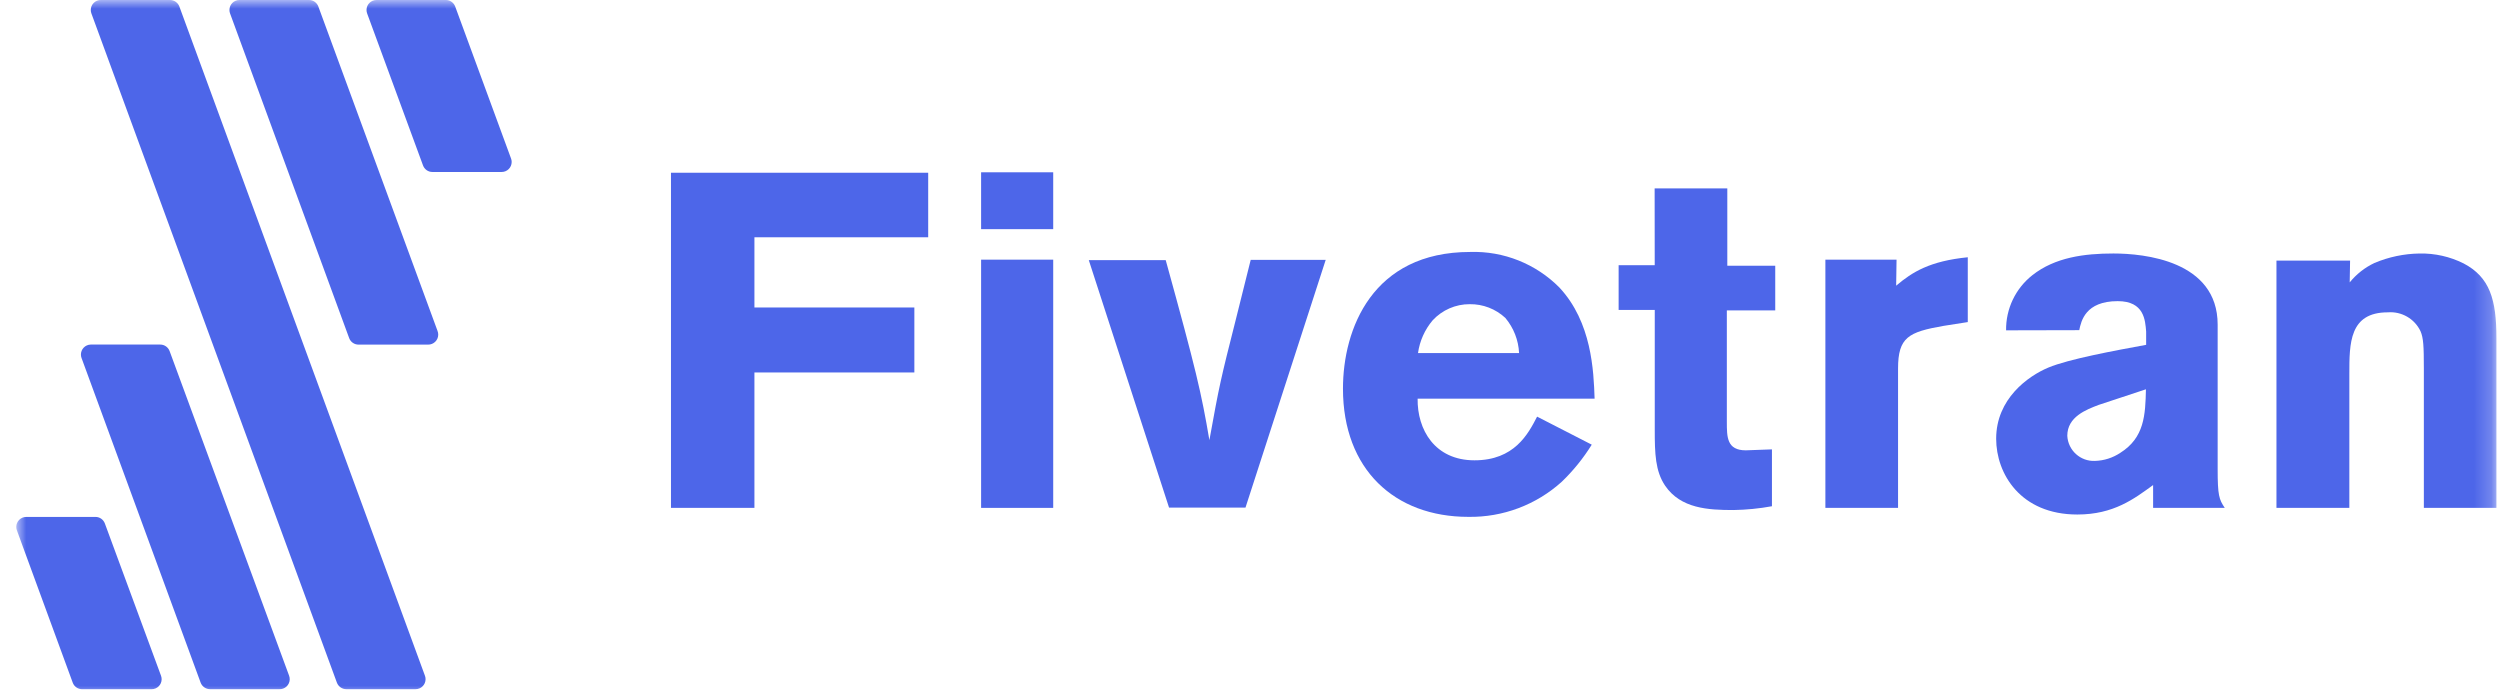
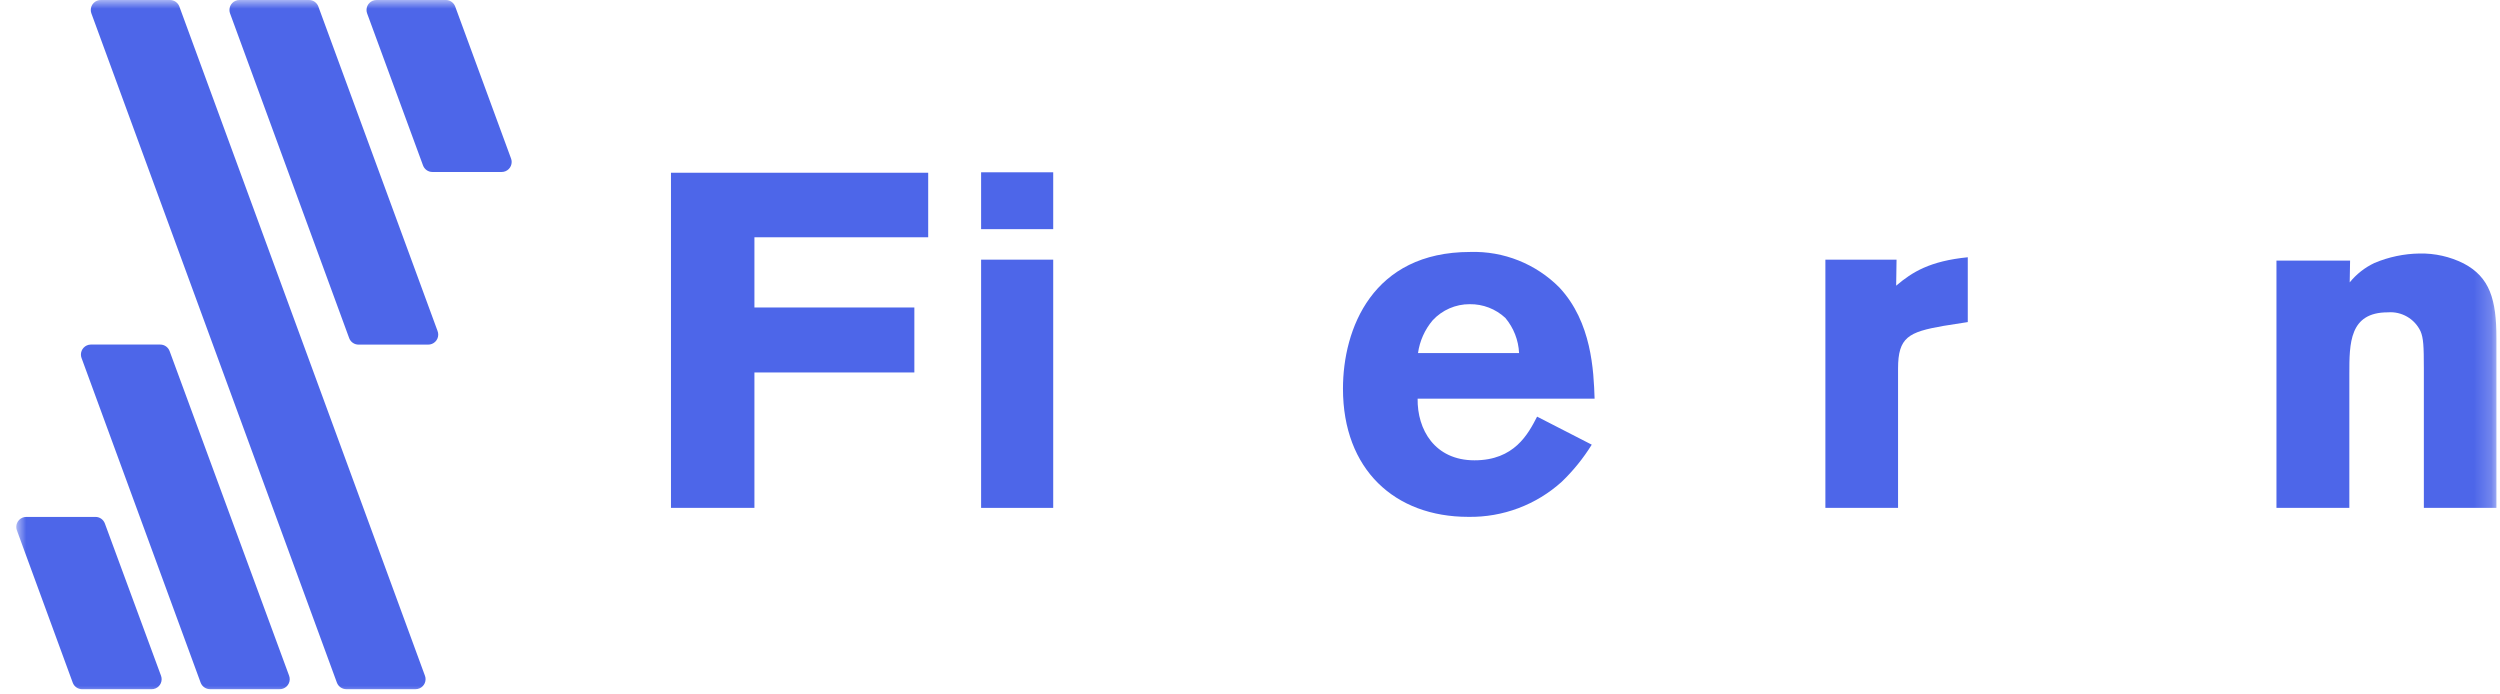
<svg xmlns="http://www.w3.org/2000/svg" width="144" height="40" viewBox="0 0 144 40" fill="none">
  <mask id="mask0_27024_4060" style="mask-type:luminance" maskUnits="userSpaceOnUse" x="0" y="0" width="144" height="40">
    <path d="M143.794 0H0.937V40H143.794V0Z" fill="white" />
  </mask>
  <g mask="url(#mask0_27024_4060)">
    <path d="M53.464 9.95V13.667H43.455V17.711H52.667V21.454H43.455V29.253H38.648V9.95H53.464Z" fill="#4D66E9" />
    <path d="M56.512 9.924H60.665V13.199H56.512V9.924ZM56.512 14.956H60.665V29.254H56.512V14.956Z" fill="#4D66E9" />
-     <path d="M62.714 14.983H67.145C68.897 21.325 69.198 22.623 69.661 25.353C70.233 22.182 70.316 21.828 71.168 18.465L72.041 14.967H76.361L71.74 29.238H67.337L62.714 14.983Z" fill="#4D66E9" />
    <path d="M91.685 25.613C91.201 26.392 90.622 27.11 89.96 27.747C88.487 29.08 86.561 29.804 84.575 29.771C80.334 29.771 77.355 27.042 77.355 22.387C77.355 18.944 79.052 14.513 84.684 14.513C86.607 14.453 88.469 15.196 89.825 16.565C91.685 18.563 91.794 21.35 91.849 22.962H81.655C81.629 24.741 82.637 26.514 84.93 26.514C87.222 26.514 88.018 25.008 88.537 23.998L91.685 25.613ZM87.499 20.337C87.465 19.594 87.186 18.883 86.708 18.312C86.151 17.794 85.417 17.511 84.656 17.521C83.845 17.518 83.072 17.855 82.522 18.449C82.067 18.987 81.775 19.64 81.677 20.338H87.499V20.337Z" fill="#4D66E9" />
-     <path d="M95.307 10.851H99.493V15.308H102.254V17.879H99.466V24.301C99.466 25.175 99.466 25.939 100.557 25.939L102.064 25.884V29.159C101.333 29.293 100.592 29.366 99.849 29.378C98.397 29.378 96.816 29.297 95.914 27.98C95.342 27.135 95.314 26.119 95.314 24.755V17.851H93.233V15.277H95.312L95.307 10.851Z" fill="#4D66E9" />
    <path d="M109.219 16.456C110.147 15.665 111.163 15.037 113.344 14.818V18.552L111.953 18.77C109.929 19.124 109.328 19.425 109.328 21.231V29.253H105.142V14.956H109.241L109.219 16.456Z" fill="#4D66E9" />
-     <path d="M115.551 19.027C115.533 17.793 116.09 16.622 117.058 15.856C118.368 14.819 120.065 14.601 121.734 14.601C123.485 14.601 127.737 15.009 127.737 18.699V27.011C127.737 28.544 127.817 28.763 128.146 29.254H124.019V27.939C122.928 28.73 121.75 29.636 119.654 29.636C116.379 29.636 114.979 27.284 114.979 25.271C114.979 22.973 116.813 21.663 117.986 21.172C119.159 20.681 121.838 20.19 123.618 19.862V19.098C123.563 18.443 123.509 17.346 121.98 17.346C120.119 17.346 119.873 18.493 119.765 19.017L115.551 19.027ZM120.882 23.323C120.172 23.595 119.076 24.004 119.076 25.102C119.12 25.942 119.835 26.589 120.675 26.548C121.193 26.533 121.696 26.372 122.127 26.085C123.519 25.211 123.573 23.901 123.606 22.423L120.882 23.323Z" fill="#4D66E9" />
    <path d="M135.343 16.266C135.728 15.791 136.214 15.409 136.767 15.148C137.589 14.8 138.472 14.615 139.363 14.602C140.245 14.584 141.118 14.78 141.905 15.174C143.413 15.965 143.794 17.253 143.794 19.47V29.255H139.614V21.216C139.614 19.934 139.588 19.465 139.424 19.083C139.084 18.361 138.332 17.926 137.535 17.991C135.322 17.991 135.322 19.771 135.322 21.544V29.255H131.124V15.01H135.365L135.343 16.266Z" fill="#4D66E9" />
    <path d="M20.667 19.85H24.654C24.971 19.857 25.236 19.604 25.242 19.286C25.244 19.205 25.229 19.124 25.198 19.05L18.338 0.38C18.256 0.152 18.039 -0.002 17.796 1.32093e-05H13.795C13.477 -0.002 13.217 0.255 13.216 0.574C13.216 0.643 13.227 0.711 13.252 0.776L20.11 19.47C20.194 19.703 20.419 19.857 20.667 19.85Z" fill="#4D66E9" />
    <path d="M19.948 39.697H23.934C24.252 39.699 24.511 39.443 24.513 39.123C24.513 39.054 24.502 38.986 24.477 38.922L10.333 0.38C10.25 0.152 10.034 7.95854e-06 9.789 7.95854e-06H5.807C5.49 -0.002 5.23 0.255 5.229 0.574C5.229 0.643 5.24 0.711 5.265 0.776L19.405 39.32C19.49 39.547 19.706 39.697 19.948 39.697Z" fill="#4D66E9" />
    <path d="M12.1 39.697H16.086C16.404 39.712 16.673 39.465 16.688 39.148C16.691 39.07 16.68 38.994 16.653 38.921L9.771 20.227C9.688 19.999 9.471 19.845 9.228 19.847H5.222C4.904 19.855 4.653 20.12 4.661 20.437C4.663 20.502 4.676 20.566 4.699 20.627L11.557 39.321C11.642 39.546 11.858 39.697 12.1 39.697Z" fill="#4D66E9" />
    <path d="M21.149 0.781L24.365 9.526C24.448 9.754 24.664 9.908 24.907 9.906H28.894C29.211 9.908 29.471 9.651 29.473 9.332C29.473 9.263 29.461 9.195 29.436 9.13L26.221 0.38C26.138 0.152 25.921 -0.002 25.678 1.32093e-05H21.692C21.374 -0.002 21.113 0.253 21.111 0.572C21.111 0.643 21.123 0.715 21.149 0.781Z" fill="#4D66E9" />
    <path d="M4.746 39.699H8.732C9.05 39.7 9.309 39.444 9.311 39.125C9.311 39.055 9.299 38.988 9.275 38.923L6.041 30.155C5.958 29.927 5.742 29.773 5.498 29.774H1.517C1.2 29.773 0.938 30.028 0.937 30.347C0.937 30.418 0.948 30.489 0.975 30.555L4.19 39.323C4.274 39.553 4.499 39.705 4.746 39.699Z" fill="#4D66E9" />
  </g>
</svg>